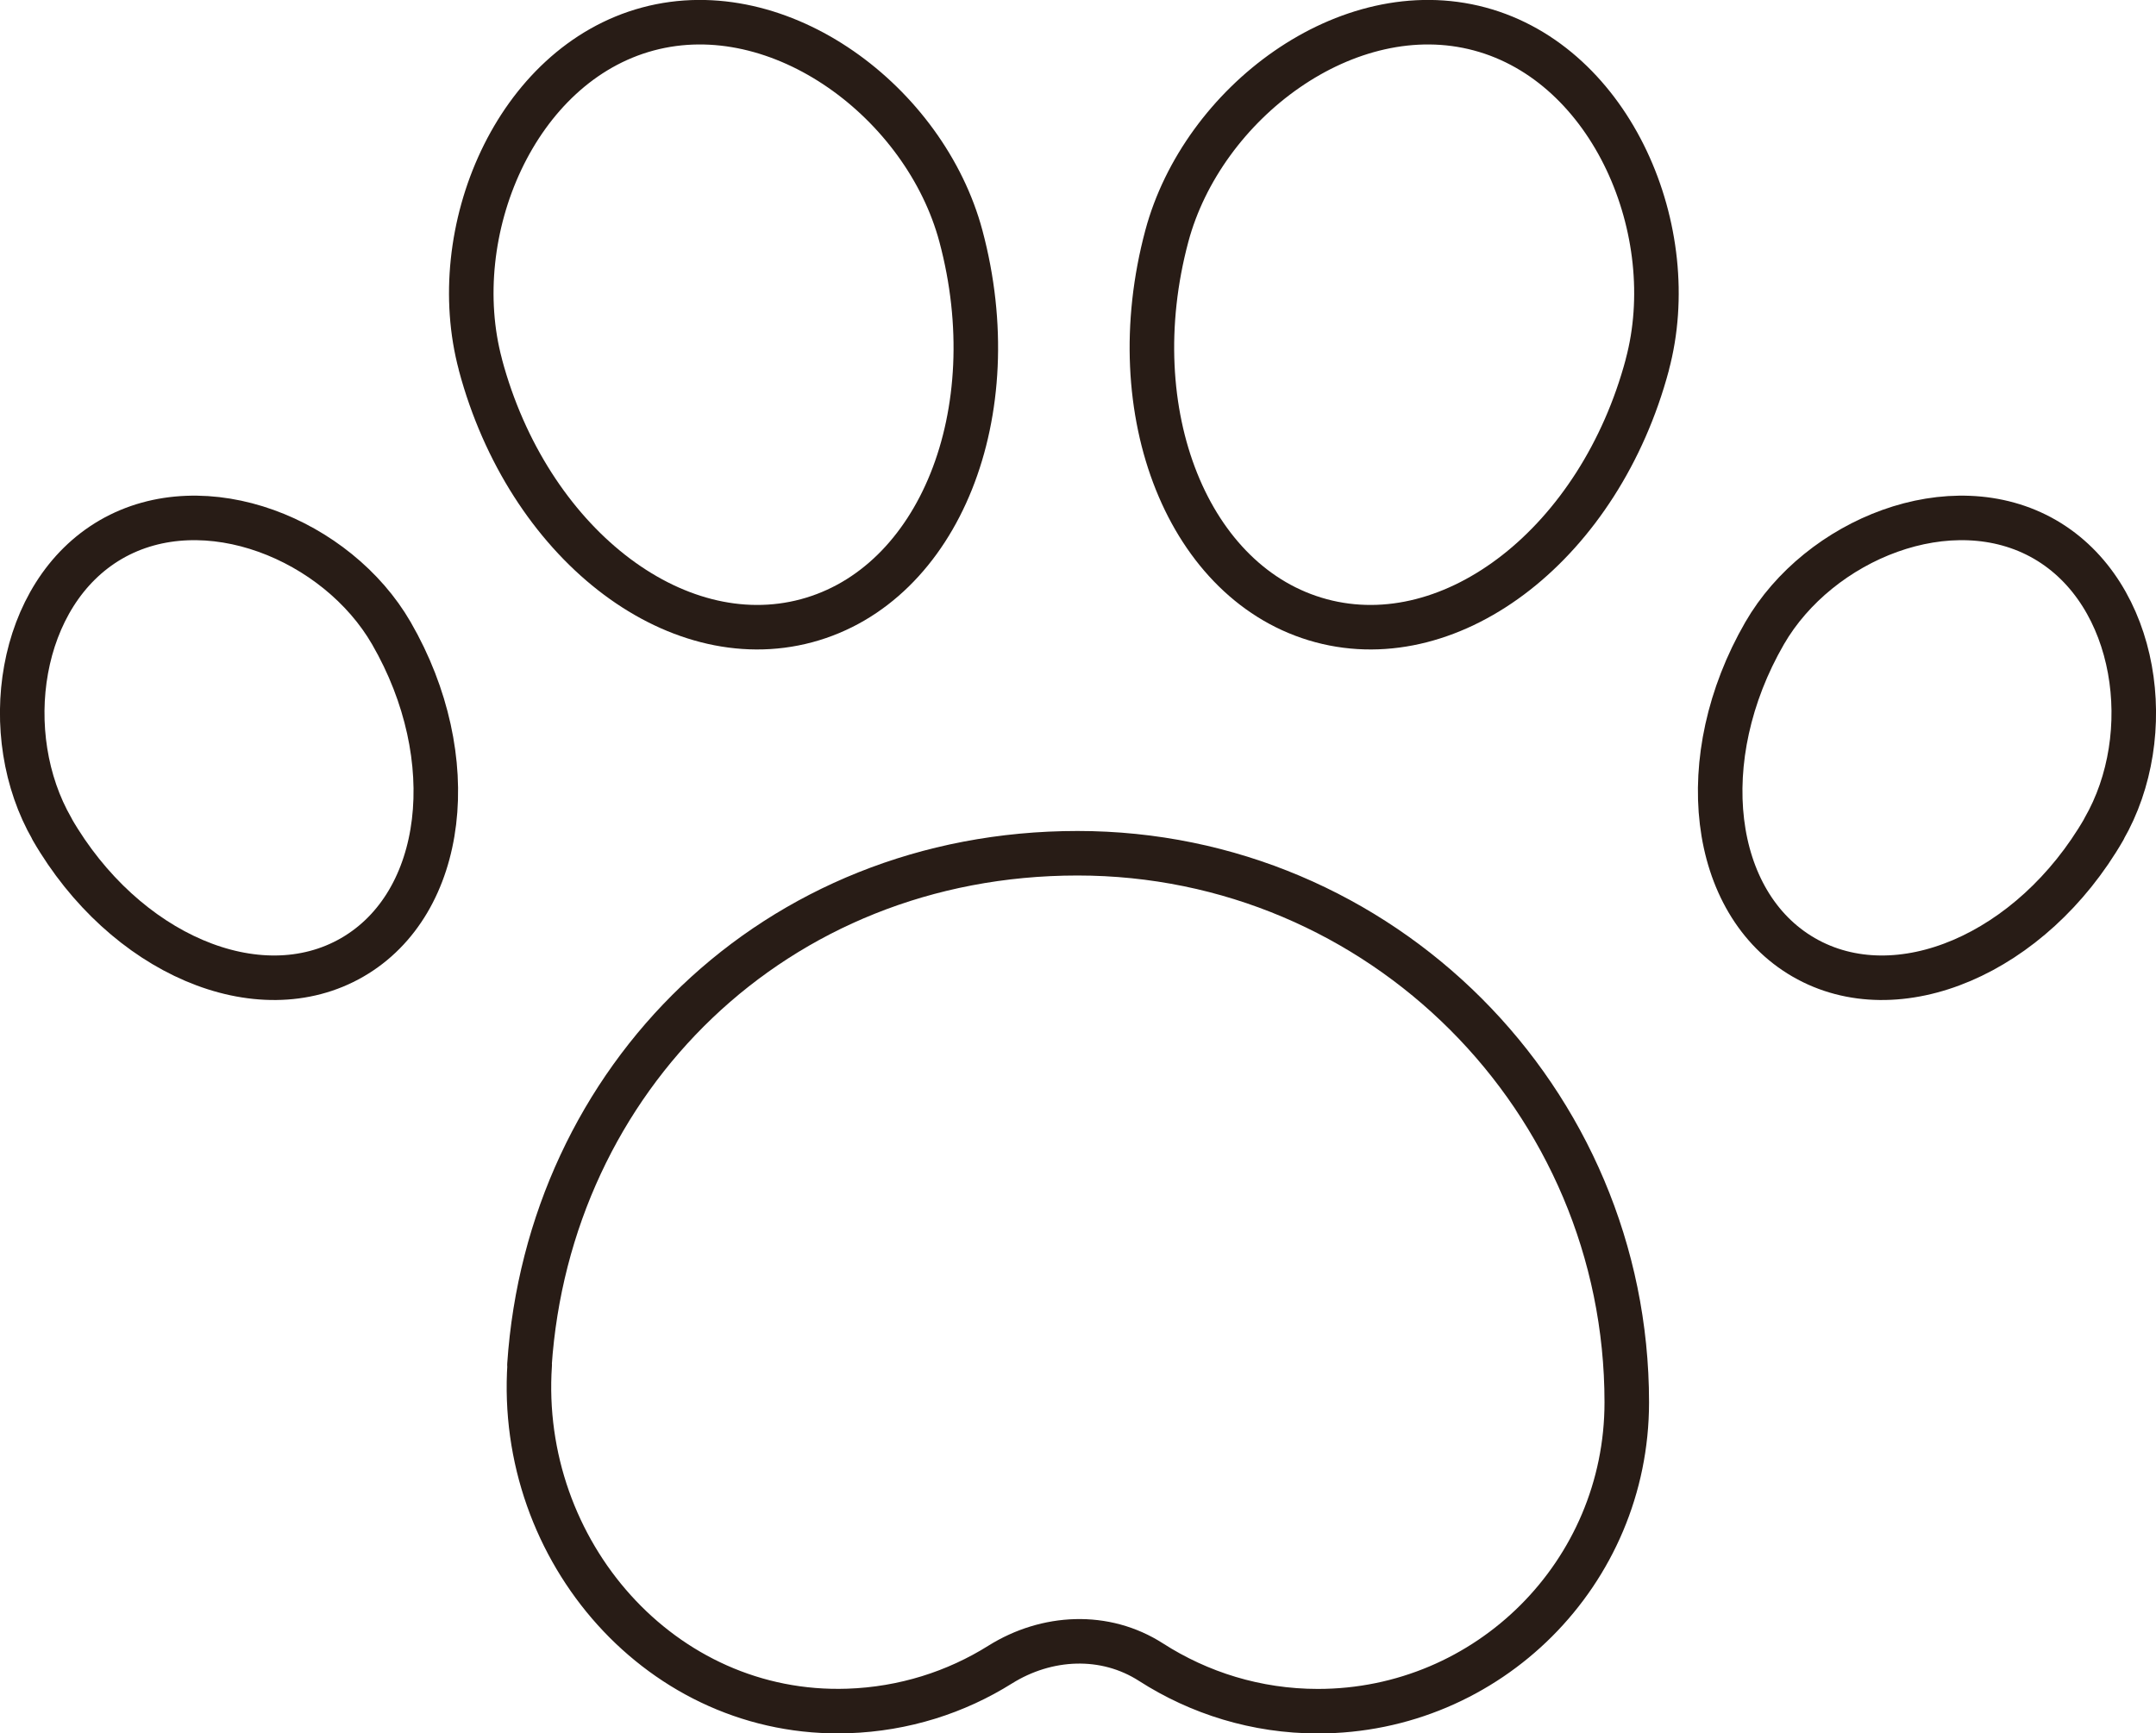
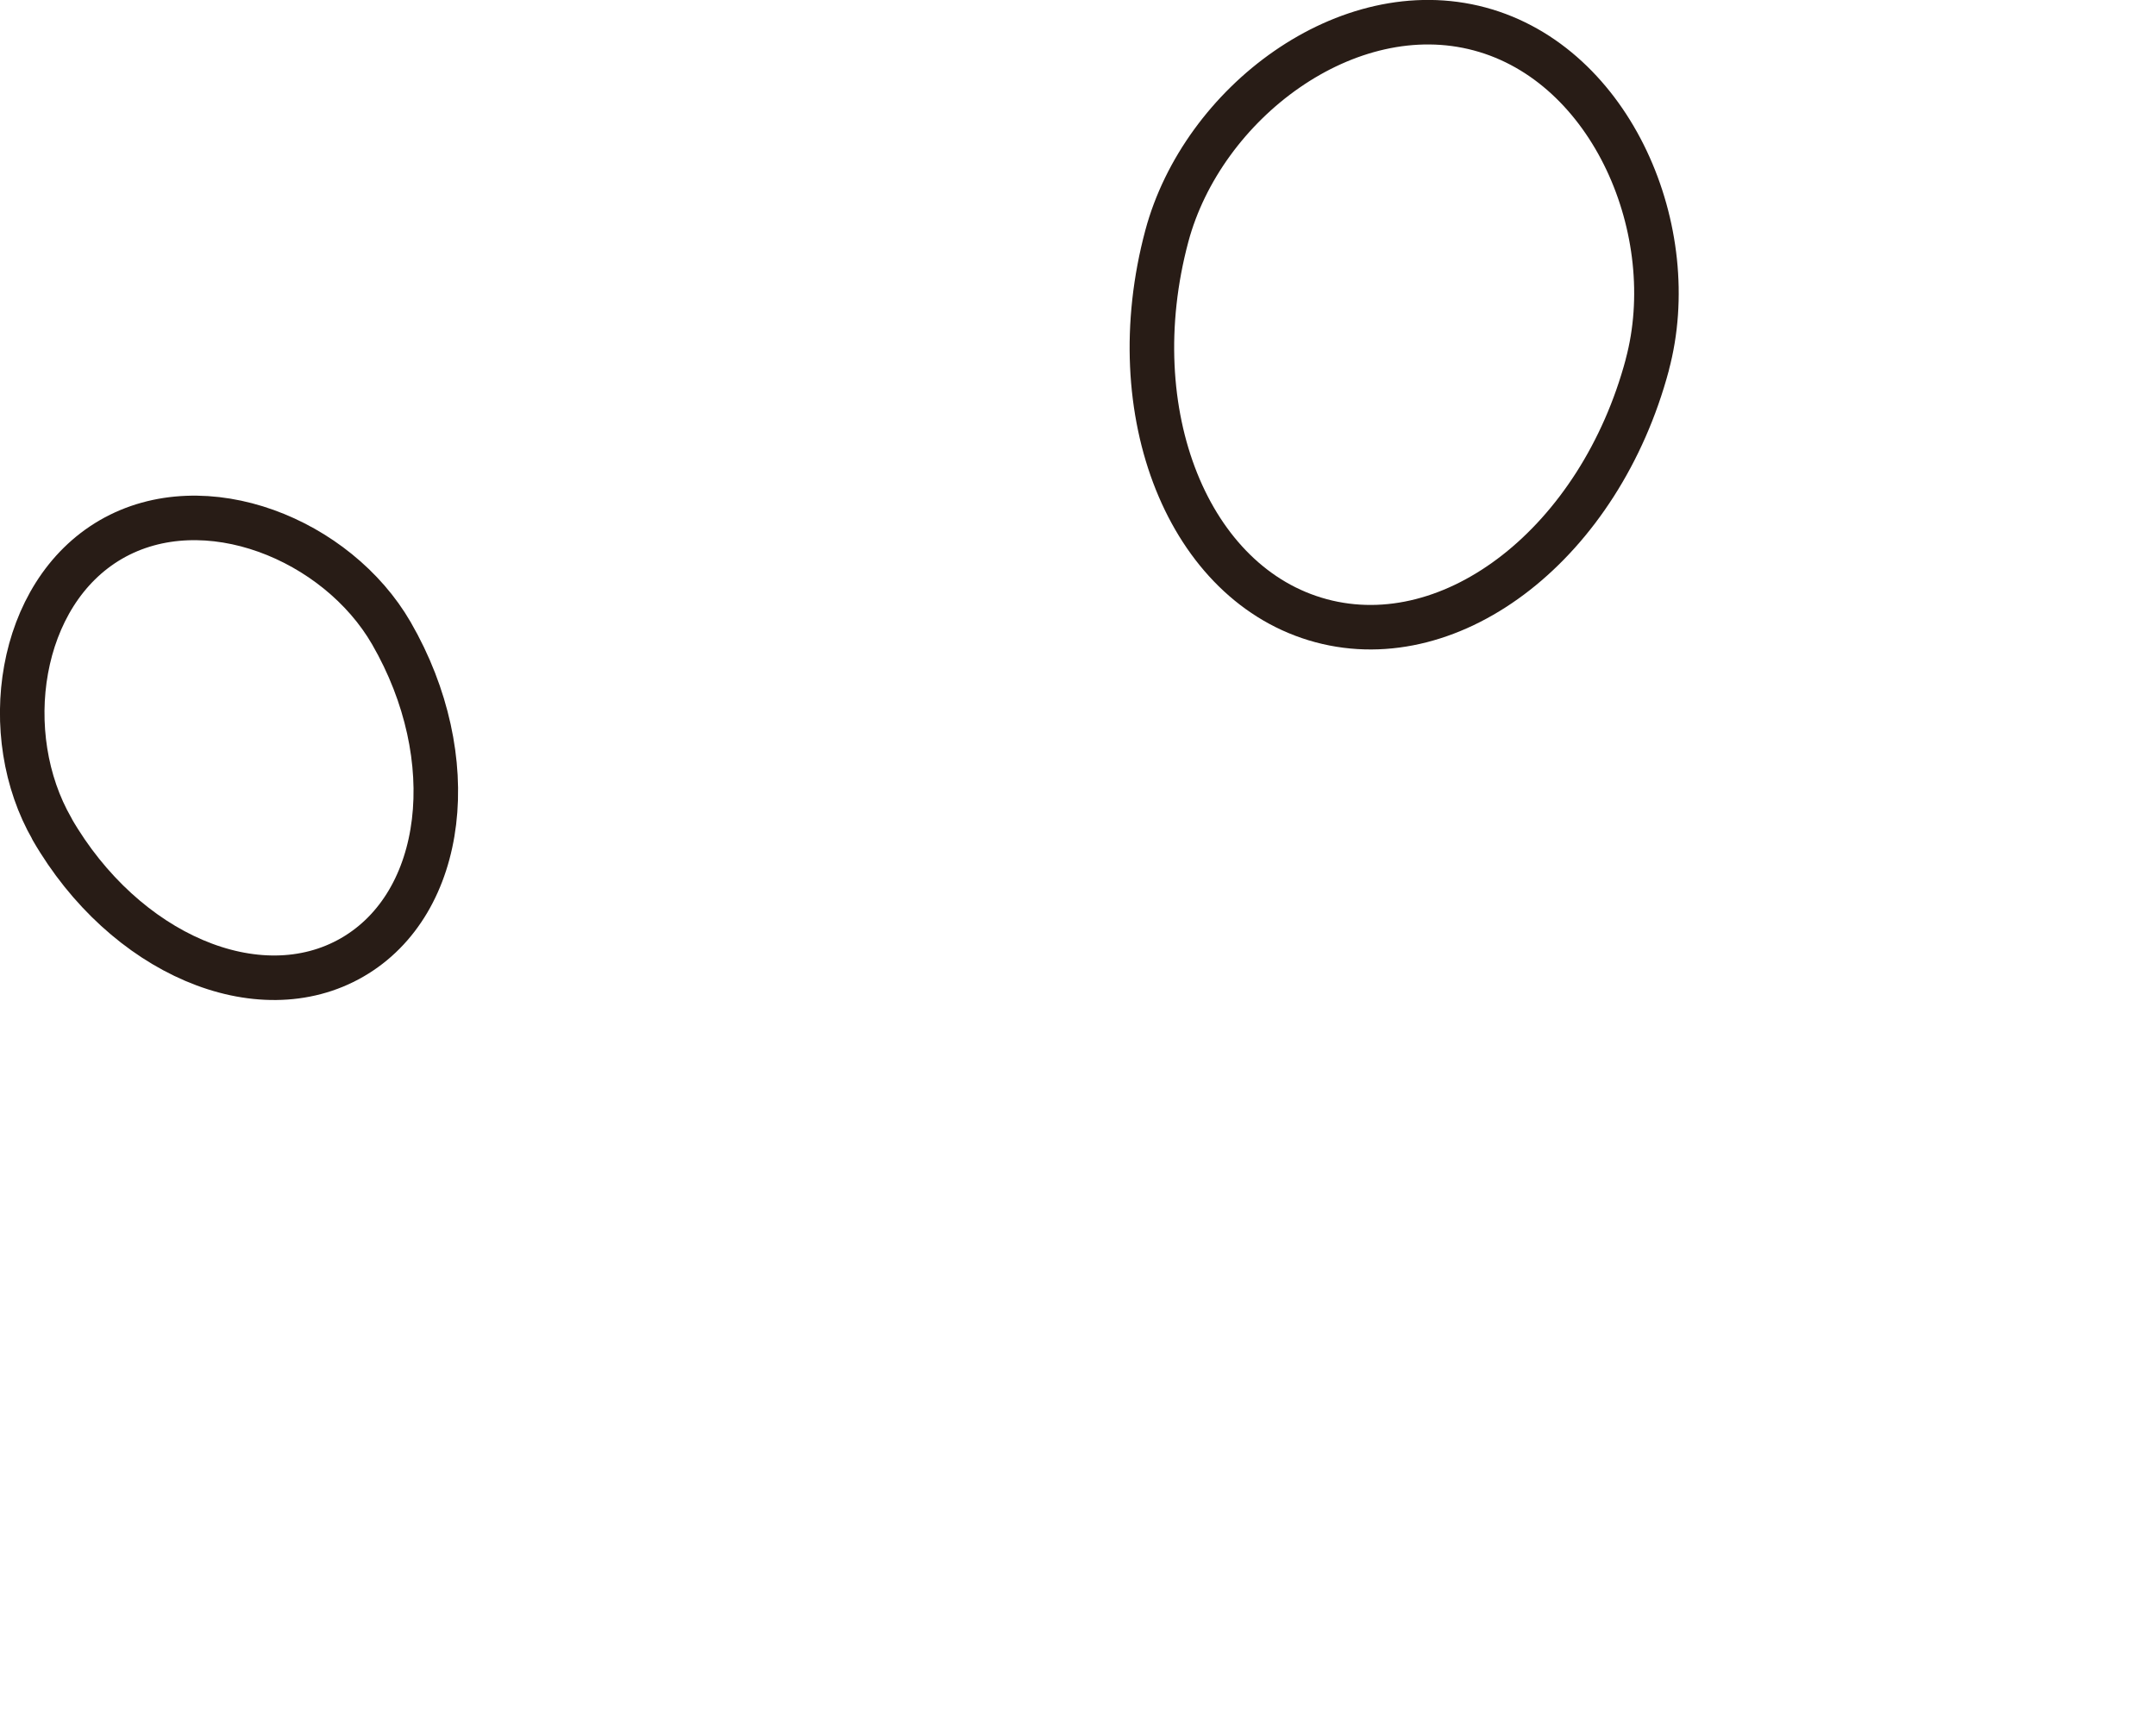
<svg xmlns="http://www.w3.org/2000/svg" id="Layer_1" data-name="Layer 1" viewBox="0 0 91.5 73.58">
  <defs>
    <style>
      .cls-1 {
        fill: none;
        stroke: #281c16;
        stroke-linecap: round;
        stroke-linejoin: round;
        stroke-width: 1.89px;
      }
    </style>
  </defs>
-   <path class="cls-1" d="M22.48,57.93c-.53,7.91,5.59,14.97,13.51,14.7,2.37-.08,4.58-.79,6.46-1.97,1.97-1.23,4.44-1.36,6.4-.1,2.04,1.31,4.47,2.08,7.08,2.08,7.24,0,13.11-5.87,13.11-13.11h0c0-12.87-10.44-23.31-23.31-23.31s-22.44,9.59-23.26,21.72Z" />
  <g>
-     <path class="cls-1" d="M20.39,15.48c-1.51-5.63,1.48-12.74,7.11-14.25,5.63-1.51,11.77,3.15,13.28,8.79,2.01,7.51-.92,14.82-6.55,16.33-5.63,1.51-11.83-3.35-13.84-10.86Z" />
    <path class="cls-1" d="M69.91,15.48c1.51-5.63-1.48-12.74-7.11-14.25-5.63-1.51-11.77,3.15-13.28,8.79-2.01,7.51.92,14.82,6.55,16.33,5.63,1.51,11.83-3.35,13.84-10.86Z" />
-     <path class="cls-1" d="M89.29,35.19c2.3-3.98,1.47-9.99-2.5-12.29-3.98-2.3-9.6,0-11.9,3.98-3.06,5.3-2.32,11.46,1.66,13.76,3.98,2.3,9.68-.14,12.74-5.44Z" />
-     <path class="cls-1" d="M2.21,35.19c-2.3-3.98-1.47-9.99,2.5-12.29,3.98-2.3,9.6,0,11.9,3.98,3.06,5.3,2.32,11.46-1.66,13.76-3.98,2.3-9.68-.14-12.74-5.44Z" />
+     <path class="cls-1" d="M2.21,35.19c-2.3-3.98-1.47-9.99,2.5-12.29,3.98-2.3,9.6,0,11.9,3.98,3.06,5.3,2.32,11.46-1.66,13.76-3.98,2.3-9.68-.14-12.74-5.44" />
  </g>
</svg>